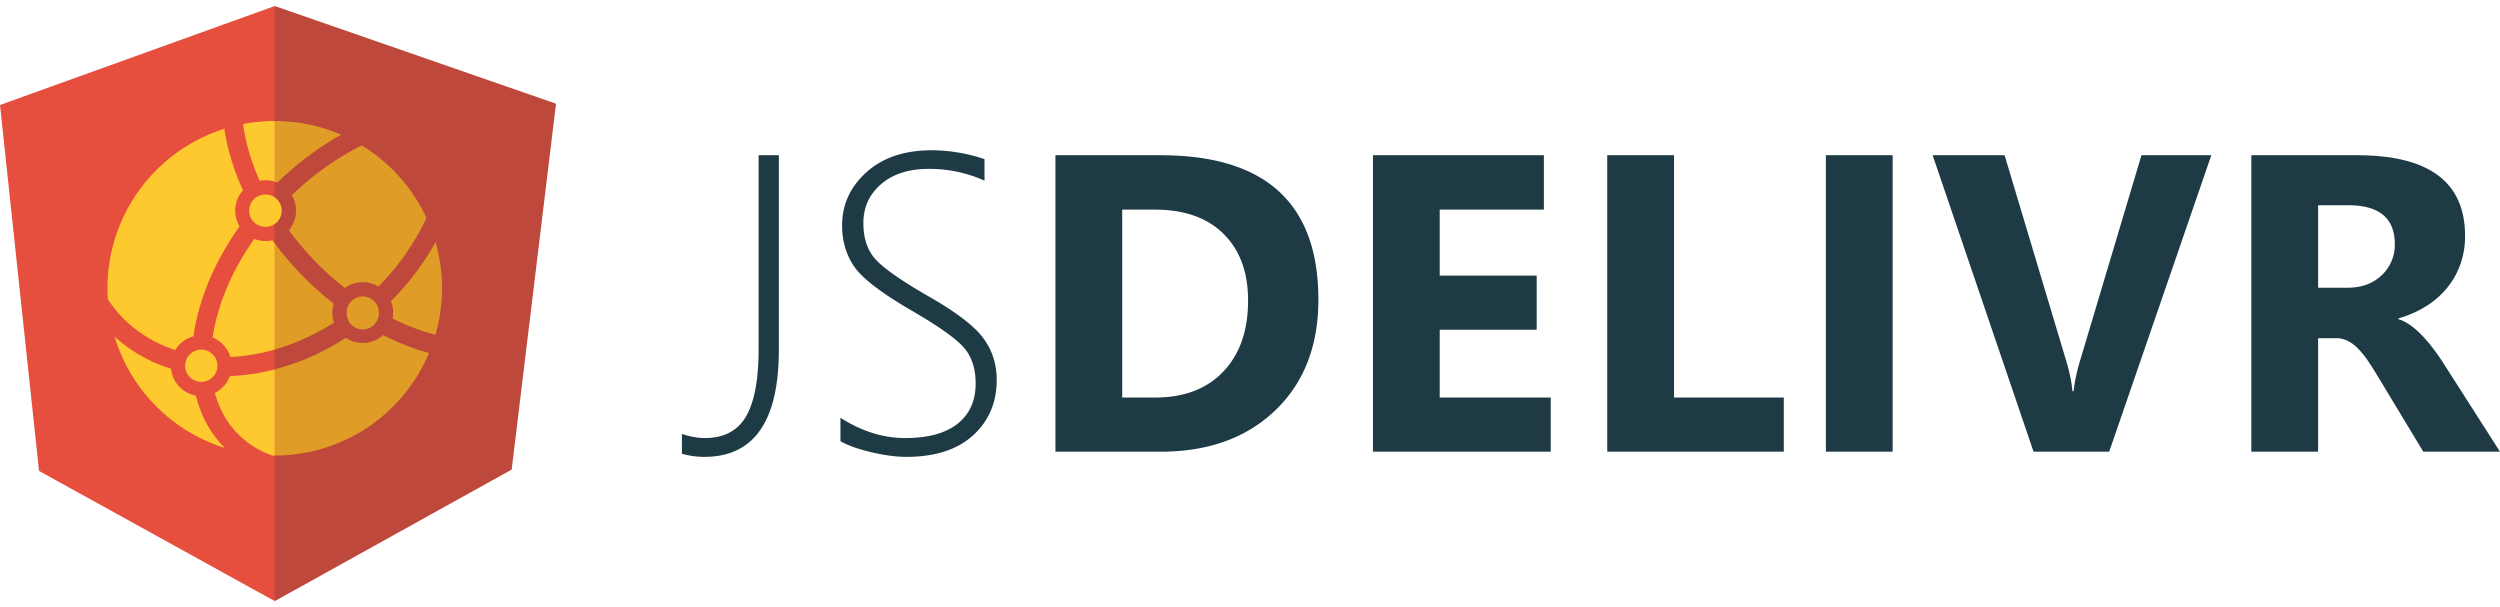
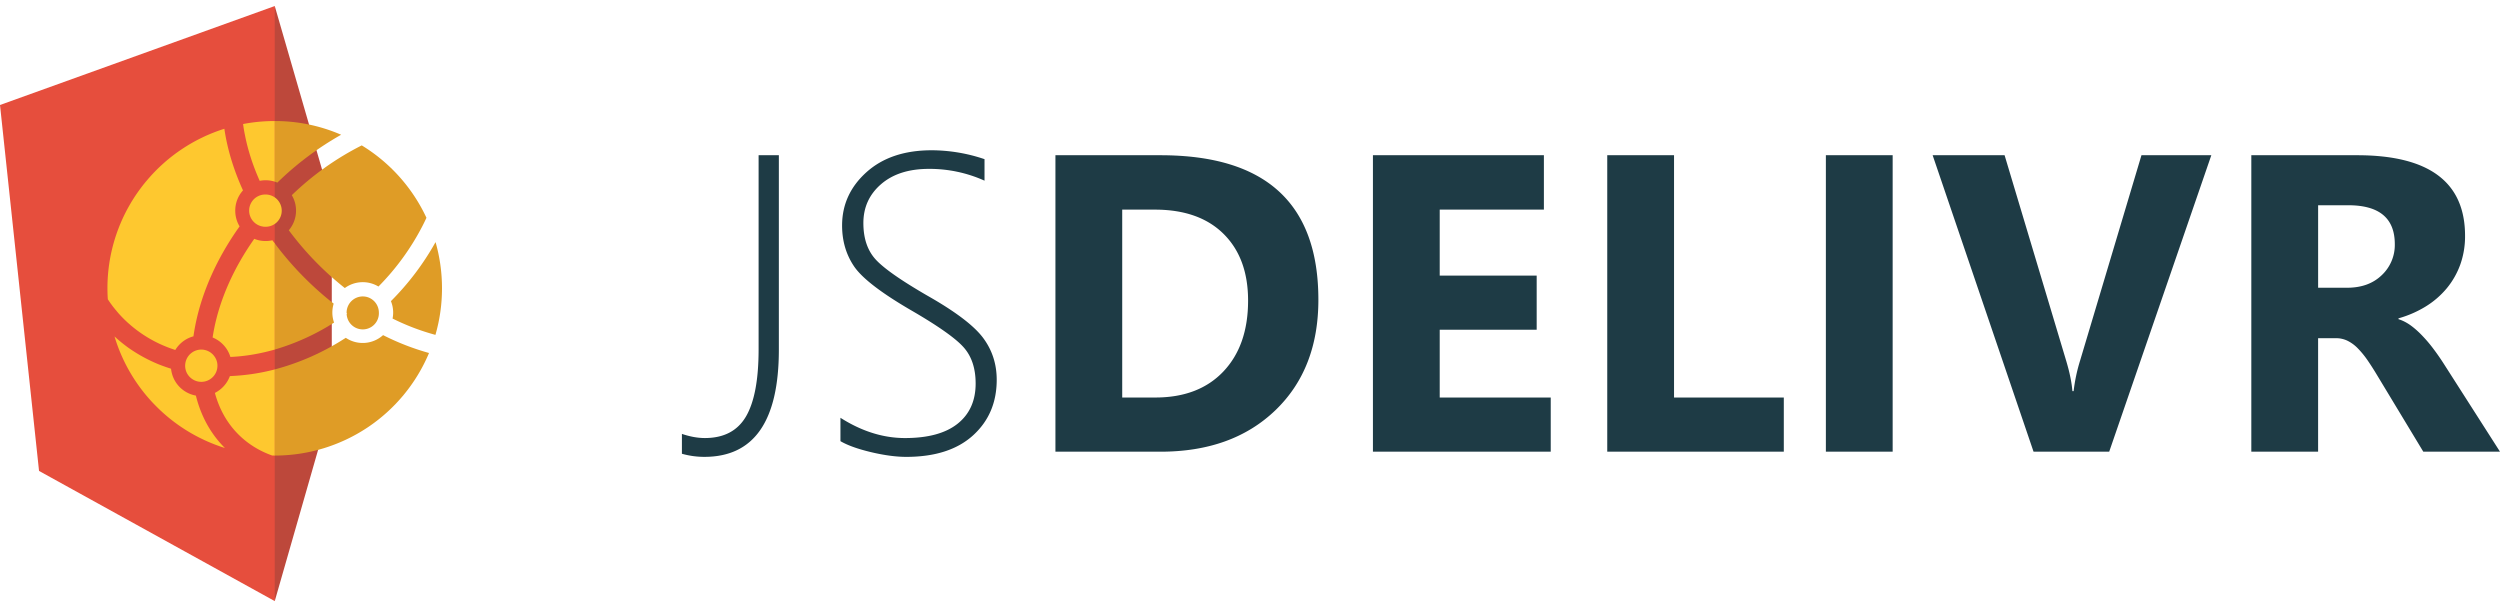
<svg xmlns="http://www.w3.org/2000/svg" width="140" height="34">
  <style>
    .st1{fill:#bd483b}.st3{fill:#fec82f}.st4{fill:#df9c26}
  </style>
-   <path fill="#1e3b45" d="M43.616 19.576q0 6.008-4.168 6.008a4.6 4.6 0 0 1-1.261-.174v-1.112q.682.232 1.285.232 1.597 0 2.304-1.209t.706-3.769V8.693h1.134zm3.449 5.129v-1.309q1.783 1.134 3.612 1.135 1.944 0 2.952-.805 1.007-.806 1.007-2.251 0-1.276-.678-2.032-.676-.758-2.935-2.067-2.523-1.468-3.195-2.46-.67-.99-.671-2.286 0-1.759 1.366-2.988 1.366-1.226 3.647-1.227a9.3 9.3 0 0 1 2.963.498v1.204a7.5 7.5 0 0 0-3.113-.66q-1.69 0-2.681.858-.99.857-.99 2.177 0 1.273.677 2.026.678.751 2.923 2.048 2.327 1.322 3.097 2.345.77 1.026.77 2.356 0 1.91-1.325 3.114-1.326 1.204-3.746 1.204-.858-.001-1.973-.266-1.117-.267-1.707-.614m12.039.59V8.693h5.881q8.843 0 8.844 8.093 0 3.878-2.413 6.194-2.415 2.315-6.431 2.315zm3.74-13.556v10.522h1.852q2.431 0 3.814-1.458 1.383-1.46 1.383-3.97 0-2.374-1.372-3.734t-3.85-1.36zm23.997 13.556h-9.957V8.693h9.574v3.046h-5.834v3.693h5.43v3.032h-5.43v3.796h6.217zm13.052 0h-9.887V8.693h3.74v13.568h6.147zm6.096-16.602v16.602h-3.74V8.693zm17.845 0-5.719 16.602h-4.236l-5.651-16.602h4.029l3.462 11.553q.278.938.336 1.657h.068a9.4 9.4 0 0 1 .36-1.702l3.439-11.508zM140 25.295h-4.295l-2.581-4.273a16 16 0 0 0-.555-.868 5 5 0 0 0-.539-.654 2.1 2.1 0 0 0-.567-.416 1.45 1.45 0 0 0-.643-.145h-1.006v6.356h-3.74V8.693H132q6.043 0 6.043 4.515a4.7 4.7 0 0 1-.266 1.604q-.267.735-.752 1.325a4.8 4.8 0 0 1-1.176 1.02 6 6 0 0 1-1.534.67v.047q.37.116.719.375.347.26.67.61.326.346.619.746.296.398.539.782zm-10.185-13.8v4.619h1.62q1.205 0 1.932-.694a2.32 2.32 0 0 0 .742-1.749q-.001-2.176-2.605-2.177z" />
+   <path fill="#1e3b45" d="M43.616 19.576q0 6.008-4.168 6.008a4.6 4.6 0 0 1-1.261-.174v-1.112q.682.232 1.285.232 1.597 0 2.304-1.209t.706-3.769V8.693h1.134zm3.449 5.129v-1.309q1.783 1.134 3.612 1.135 1.944 0 2.952-.805 1.007-.806 1.007-2.251 0-1.276-.678-2.032-.676-.758-2.935-2.067-2.523-1.468-3.195-2.46-.67-.99-.671-2.286 0-1.759 1.366-2.988 1.366-1.226 3.647-1.227a9.3 9.3 0 0 1 2.963.498v1.204a7.5 7.5 0 0 0-3.113-.66q-1.69 0-2.681.858-.99.857-.99 2.177 0 1.273.677 2.026.678.751 2.923 2.048 2.327 1.322 3.097 2.345.77 1.026.77 2.356 0 1.91-1.325 3.114-1.326 1.204-3.746 1.204-.858-.001-1.973-.266-1.117-.267-1.707-.614m12.039.59V8.693h5.881q8.843 0 8.844 8.093 0 3.878-2.413 6.194-2.415 2.315-6.431 2.315zm3.74-13.556v10.522h1.852q2.431 0 3.814-1.458 1.383-1.46 1.383-3.97 0-2.374-1.372-3.734t-3.85-1.36zm23.997 13.556h-9.957V8.693h9.574v3.046h-5.834v3.693h5.43v3.032h-5.43v3.796h6.217zm13.052 0h-9.887V8.693h3.74v13.568h6.147zm6.096-16.602v16.602h-3.74V8.693zm17.845 0-5.719 16.602h-4.236l-5.651-16.602h4.029l3.462 11.553q.278.938.336 1.657h.068a9.4 9.4 0 0 1 .36-1.702l3.439-11.508zM140 25.295h-4.295l-2.581-4.273a16 16 0 0 0-.555-.868 5 5 0 0 0-.539-.654 2.1 2.1 0 0 0-.567-.416 1.45 1.45 0 0 0-.643-.145h-1.006v6.356h-3.74V8.693H132q6.043 0 6.043 4.515a4.7 4.7 0 0 1-.266 1.604q-.267.735-.752 1.325a4.8 4.8 0 0 1-1.176 1.02 6 6 0 0 1-1.534.67v.047q.37.116.719.375.347.26.67.61.326.346.619.746.296.398.539.782zm-10.185-13.8v4.619h1.62q1.205 0 1.932-.694a2.32 2.32 0 0 0 .742-1.749q-.001-2.176-2.605-2.177" />
  <path d="M15.386.338 12.28 11.376v11.143l3.106 11.143 3.194-11.143V11.376z" class="st1" />
  <path fill="#e64e3d" d="M15.386.338 0 5.88l2.186 20.492 13.2 7.29" />
-   <path d="m15.386 33.662 13.268-7.365 2.483-20.49L15.386.338" class="st1" />
  <path d="M12.594 25.088a9.36 9.36 0 0 1-3.94-2.431l-.003-.002a9.34 9.34 0 0 1-2.238-3.814q.378.348.796.647.006.011.011.027-.005-.017-.011-.027a8.6 8.6 0 0 0 1.696.923q.267.105.542.195c.011.006.024.006.035.01q.048.018.097.033a1.7 1.7 0 0 0 1.39 1.504c.287 1.157.833 2.146 1.625 2.935m.58-13.294c0 .324.088.627.243.883-1.25 1.753-2.108 3.656-2.479 5.539q-.062.314-.105.619c-.429.113-.79.393-1.016.762a.1.1 0 0 1-.035-.01c-.023-.006-.04-.014-.061-.021a7.16 7.16 0 0 1-2.796-1.715 7 7 0 0 1-.311-.332l-.041-.049-.115-.137-.047-.059q-.02-.026-.037-.045l-.017-.023q-.03-.035-.053-.068l-.023-.029-.004-.008c-.013-.014-.024-.033-.037-.049a4 4 0 0 1-.157-.225q-.015-.017-.025-.039l-.02-.027a9.34 9.34 0 0 1 2.227-6.703 9.36 9.36 0 0 1 4.299-2.847q.04.274.095.553c.192.967.513 1.942.949 2.898-.271.3-.434.698-.434 1.132m-.998 8.685a.89.89 0 0 1-.308.68.9.9 0 0 1-1.068.09.9.9 0 0 1-.342-.375.9.9 0 0 1-.089-.395.9.9 0 0 1 .377-.732.9.9 0 0 1 1.285.245.86.86 0 0 1 .145.487m3.601-8.685a.9.9 0 0 1-.902.905q-.066 0-.128-.006-.012-.005-.025-.006a.902.902 0 0 1 .153-1.794h.038a.907.907 0 0 1 .864.901" class="st3" />
  <path d="M24.752 16.143c0 .907-.129 1.782-.368 2.61a13 13 0 0 1-2.4-.914 1.7 1.7 0 0 0-.092-.975 15 15 0 0 0 2.499-3.306c.234.821.361 1.69.361 2.585m-.871-3.947a11 11 0 0 1-.201.416 13.8 13.8 0 0 1-2.487 3.434 1.7 1.7 0 0 0-1.883.084 17 17 0 0 1-1.49-1.327 17 17 0 0 1-1.647-1.909 1.695 1.695 0 0 0 .168-1.964 16 16 0 0 1 3.917-2.788 9.4 9.4 0 0 1 3.623 4.054m-2.664 5.307a.902.902 0 0 1-1.804.081l.028-.022q-.016-.01-.03-.023l-.001-.037a.907.907 0 0 1 1.165-.864.91.91 0 0 1 .642.865m.235 1.264a1.7 1.7 0 0 1-2.088.151q-.059.039-.115.072a13.7 13.7 0 0 1-3.864 1.698v4.824a9.37 9.37 0 0 0 8.64-5.744 14 14 0 0 1-2.573-1.001" class="st4" />
  <path d="M15.386 20.688a11.7 11.7 0 0 1-2.385.367l-.128.008c-.151.41-.454.744-.839.94.245.909.688 1.698 1.319 2.327.524.524 1.162.92 1.891 1.18l.142.002z" class="st3" />
  <path d="M18.612 17.503q.001-.26.074-.498a18 18 0 0 1-3.3-3.376v5.946a12.9 12.9 0 0 0 3.321-1.511 1.7 1.7 0 0 1-.095-.561" class="st4" />
  <path d="M15.386 13.629c-.045-.059-.091-.113-.132-.174a1.7 1.7 0 0 1-1.015-.08c-1.134 1.606-1.912 3.341-2.25 5.049q-.047.243-.083.475c.477.195.848.596.996 1.092q.022-.005.046-.004c.809-.039 1.627-.18 2.438-.412z" class="st3" />
  <path d="M15.386 6.778v3.394q.073.023.145.055a17.2 17.2 0 0 1 3.573-2.681 9.3 9.3 0 0 0-3.718-.768" class="st4" />
  <path d="M15.386 6.778q-.914 0-1.773.168c.025.197.06.404.101.606.168.86.449 1.725.829 2.575a1.7 1.7 0 0 1 .843.045z" class="st3" />
</svg>